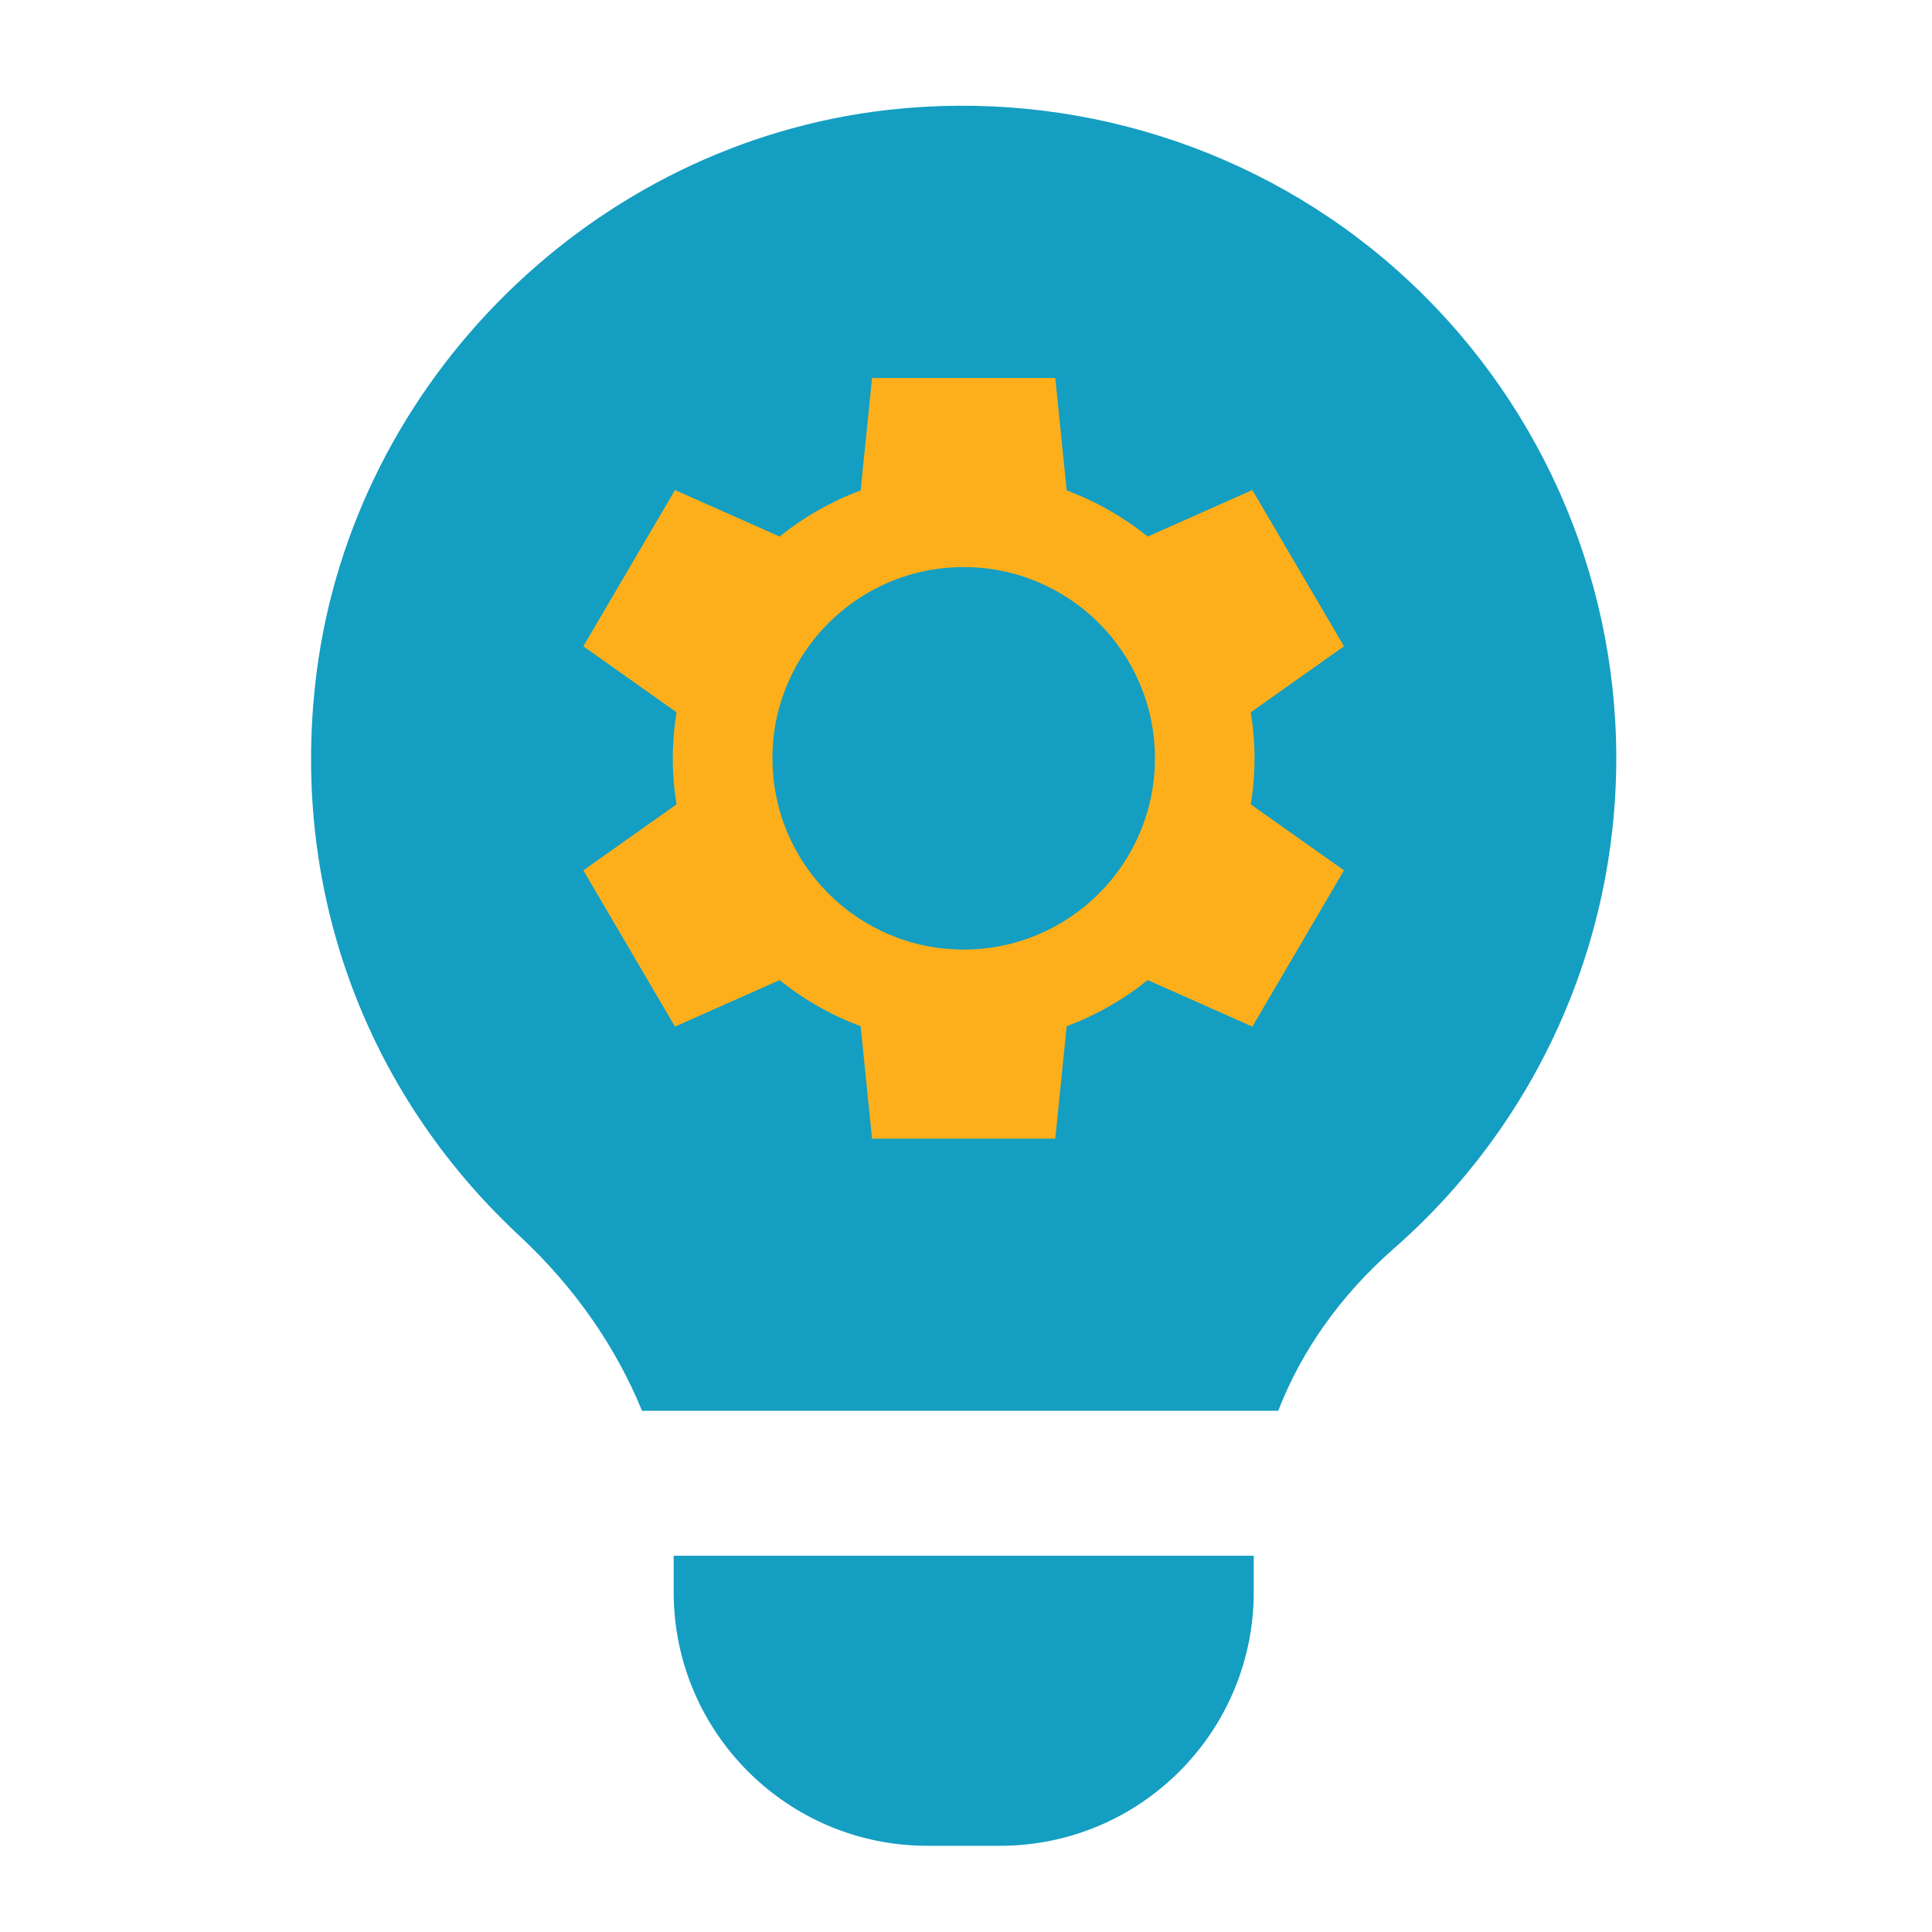
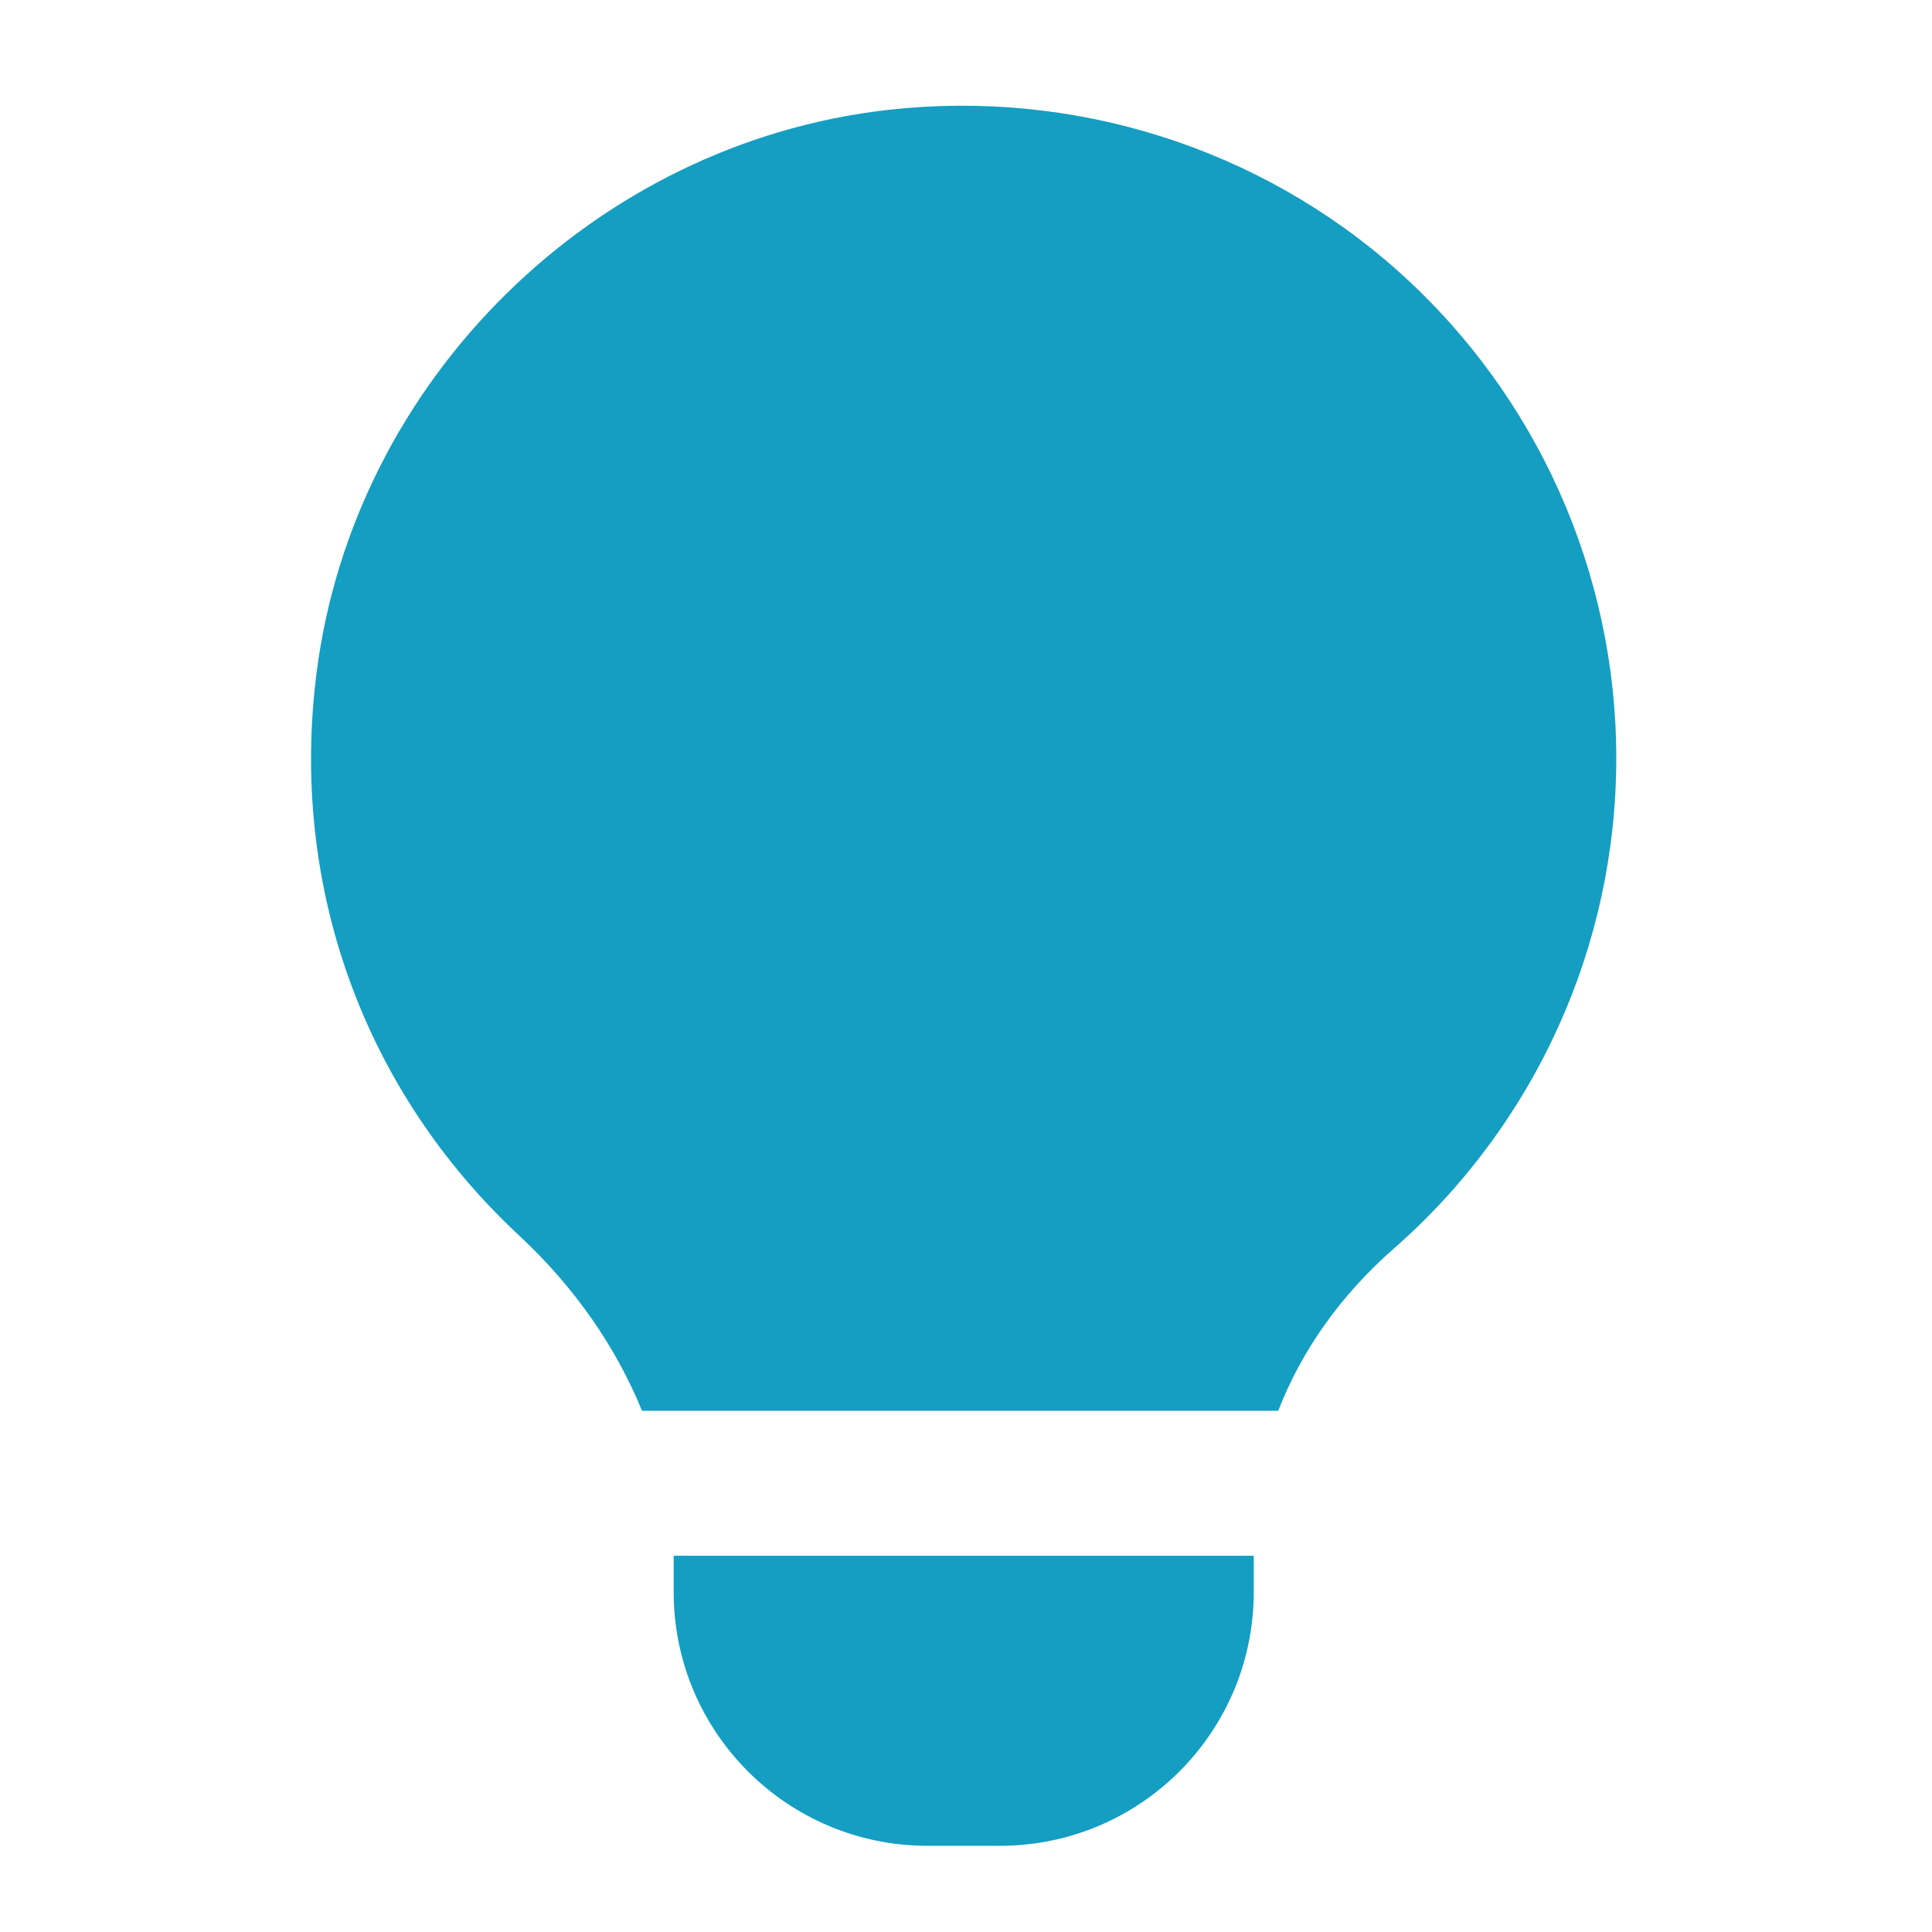
<svg xmlns="http://www.w3.org/2000/svg" width="65" height="65" viewBox="0 0 65 65" fill="none">
  <path d="M22.665 52.342H42.181V53.562C42.181 58.277 38.358 62.1 33.642 62.1H31.203C26.488 62.1 22.665 58.277 22.665 53.562V52.342ZM54.378 25.508C54.378 31.826 51.651 37.839 46.894 42.006C45.091 43.587 43.783 45.453 43.005 47.463H21.599C20.726 45.324 19.34 43.311 17.464 41.567C12.222 36.685 9.738 29.784 10.651 22.634C11.907 12.779 19.994 4.814 29.878 3.697C36.14 2.992 42.393 4.97 47.047 9.129C51.707 13.293 54.378 19.263 54.378 25.508Z" fill="#149EC2" />
-   <path d="M26.231 25.513C26.231 22.151 28.966 19.414 32.33 19.414C35.694 19.414 38.429 22.151 38.429 25.513C38.429 28.875 35.694 31.612 32.33 31.612C28.966 31.612 26.231 28.875 26.231 25.513Z" fill="#149EC2" />
-   <path d="M42.207 25.513C42.207 24.985 42.163 24.468 42.081 23.964L45.217 21.744L42.134 16.487L38.613 18.051C37.803 17.399 36.884 16.872 35.888 16.5L35.504 12.718H29.339L28.955 16.5C27.959 16.872 27.04 17.399 26.23 18.051L22.709 16.487L19.626 21.744L22.762 23.964C22.679 24.468 22.636 24.985 22.636 25.513C22.636 26.04 22.679 26.558 22.762 27.062L19.626 29.282L22.709 34.539L26.23 32.974C27.04 33.627 27.959 34.154 28.955 34.525L29.339 38.308H35.504L35.888 34.525C36.884 34.154 37.803 33.627 38.613 32.974L42.134 34.539L45.217 29.282L42.081 27.062C42.164 26.558 42.207 26.04 42.207 25.513Z" fill="#FCAF1B" />
-   <circle cx="32.422" cy="25.513" r="6.434" fill="#149EC2" />
+   <path d="M26.231 25.513C35.694 19.414 38.429 22.151 38.429 25.513C38.429 28.875 35.694 31.612 32.33 31.612C28.966 31.612 26.231 28.875 26.231 25.513Z" fill="#149EC2" />
</svg>